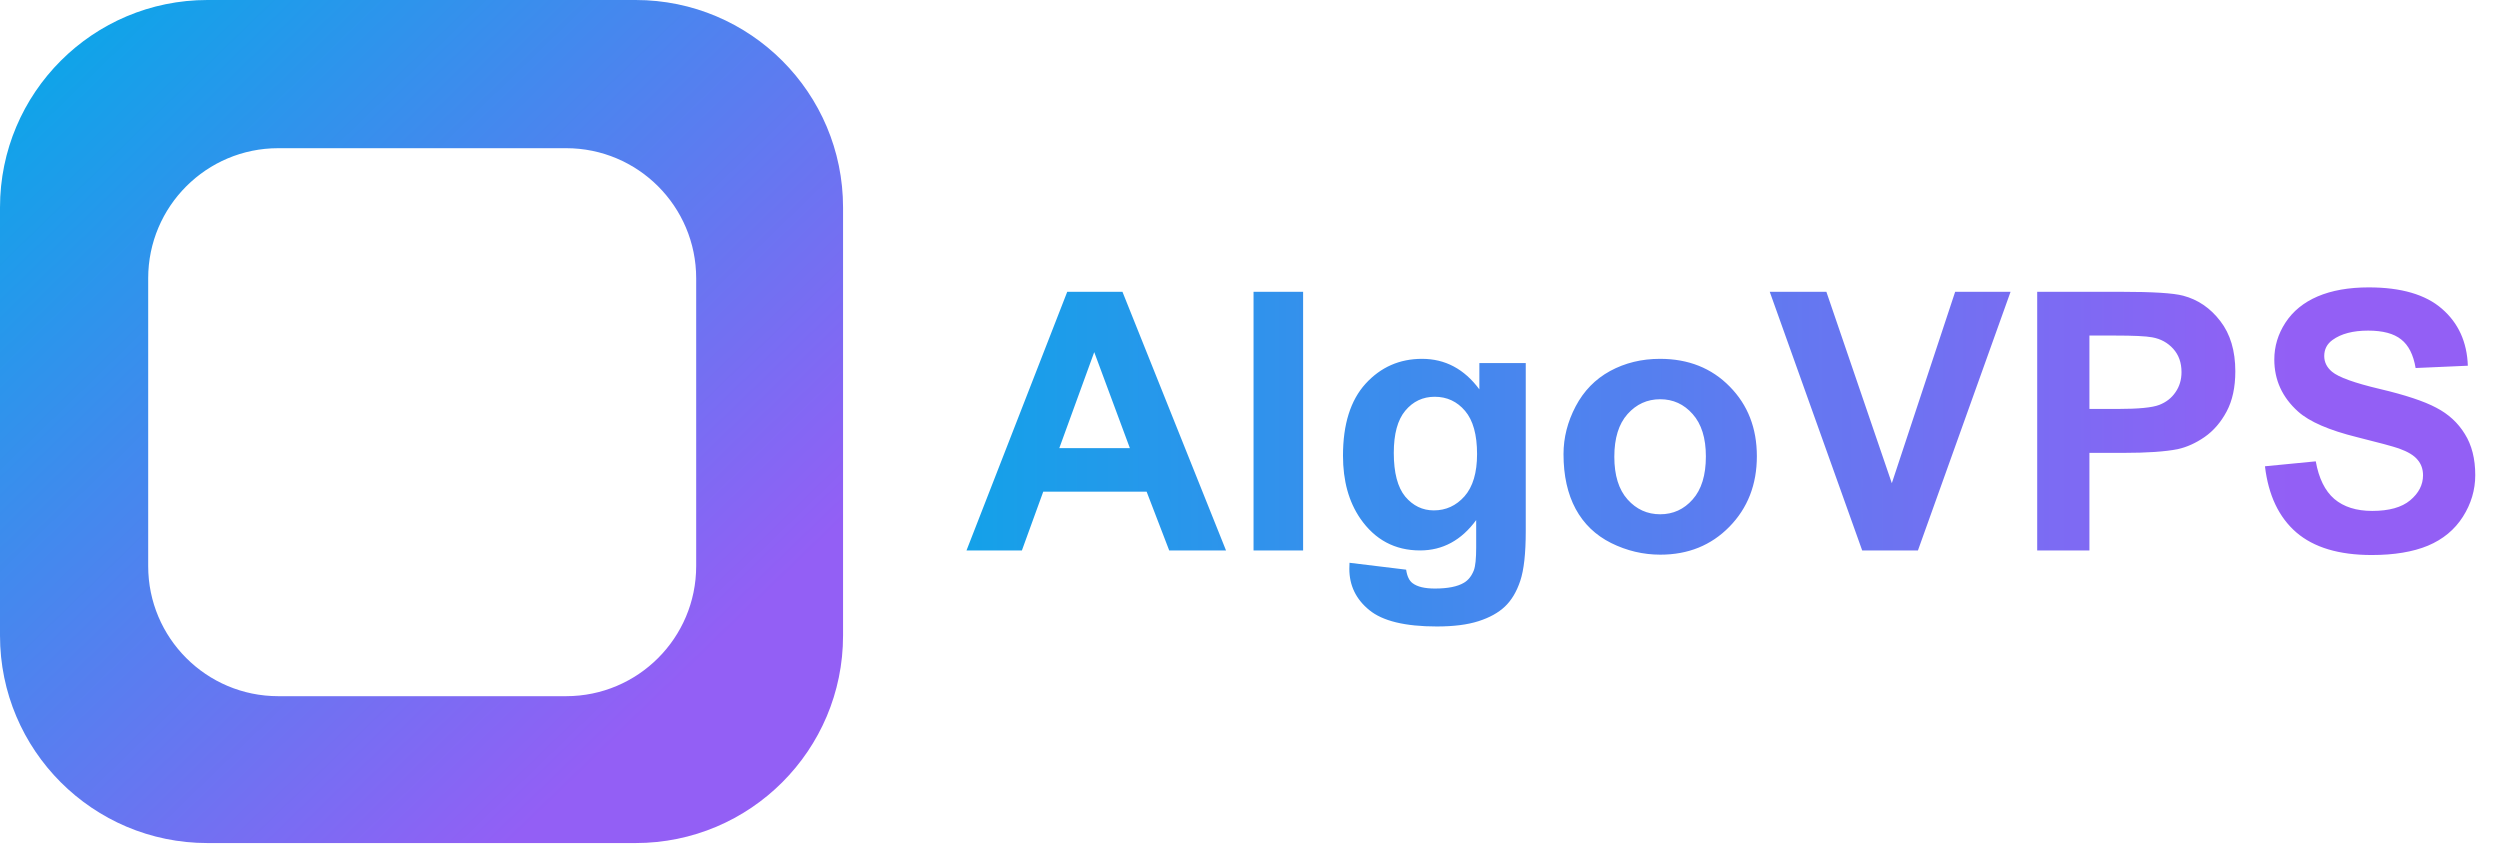
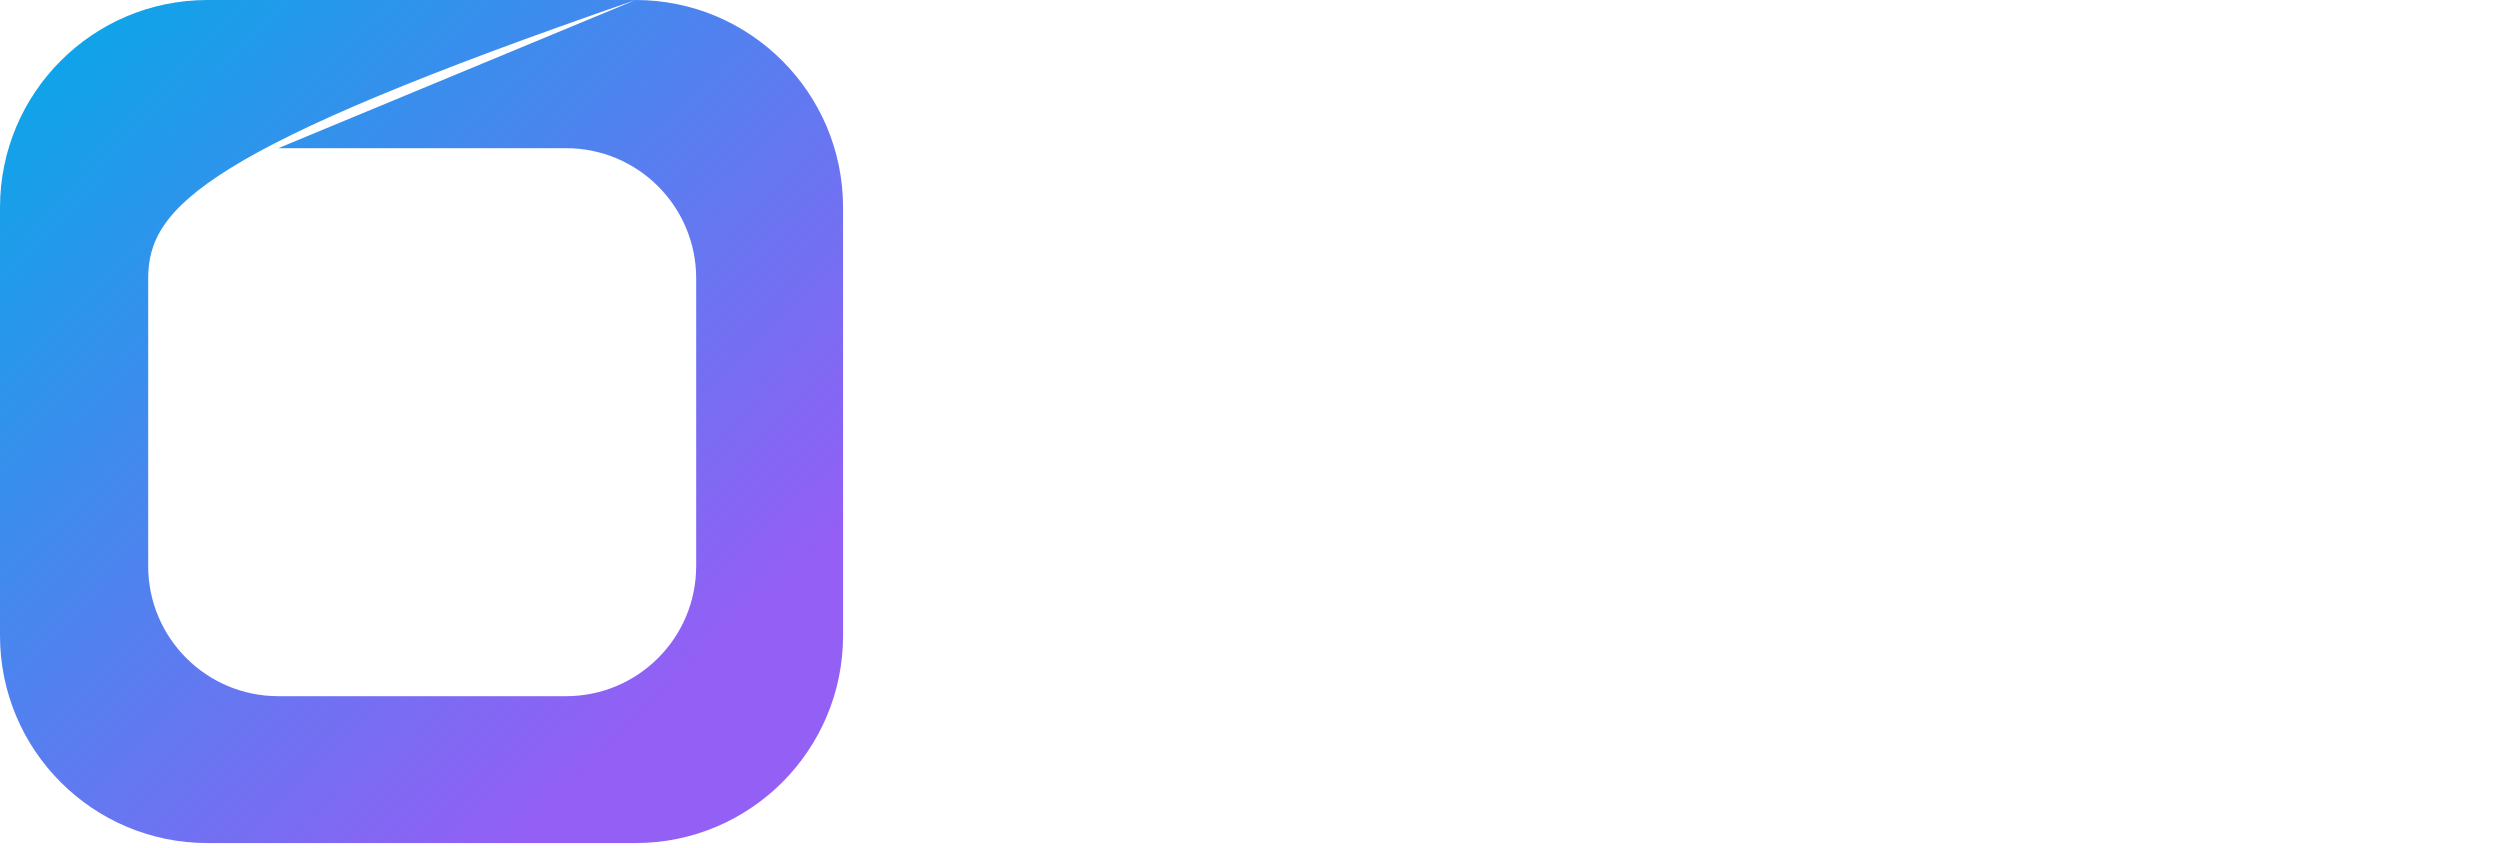
<svg xmlns="http://www.w3.org/2000/svg" width="401" height="136" viewBox="0 0 401 136" fill="none">
-   <path d="M101.947 0C120.326 0 135.226 14.899 135.226 33.278V101.947C135.226 120.326 120.326 135.226 101.947 135.226H33.278C14.899 135.226 0 120.326 0 101.947V33.278C0 14.899 14.899 0 33.278 0H101.947ZM44.635 23.77C33.112 23.771 23.771 33.112 23.77 44.635V90.802C23.77 102.325 33.111 111.667 44.635 111.667H90.802C102.325 111.667 111.667 102.325 111.667 90.802V44.635C111.667 33.112 102.325 23.77 90.802 23.77H44.635Z" fill="url(#paint0_linear_6442_80)" />
-   <path d="M196.653 88.29H187.541L183.919 78.866H167.336L163.912 88.29H155.027L171.185 46.805H180.042L196.653 88.29ZM181.231 71.877L175.515 56.483L169.912 71.877H181.231ZM201.068 88.29V46.805H209.019V88.29H201.068ZM216.462 90.27L225.545 91.374C225.696 92.43 226.045 93.157 226.592 93.553C227.347 94.119 228.535 94.402 230.158 94.402C232.233 94.402 233.789 94.091 234.827 93.468C235.525 93.053 236.053 92.383 236.412 91.459C236.657 90.799 236.779 89.582 236.779 87.808V83.422C234.402 86.667 231.403 88.29 227.781 88.29C223.744 88.29 220.546 86.582 218.188 83.168C216.339 80.47 215.415 77.112 215.415 73.094C215.415 68.057 216.622 64.208 219.037 61.548C221.47 58.888 224.489 57.558 228.092 57.558C231.808 57.558 234.874 59.19 237.289 62.454V58.237H244.731V85.205C244.731 88.752 244.439 91.402 243.854 93.157C243.269 94.911 242.448 96.288 241.392 97.288C240.335 98.288 238.921 99.071 237.147 99.637C235.393 100.203 233.167 100.486 230.469 100.486C225.375 100.486 221.763 99.609 219.631 97.854C217.499 96.119 216.433 93.911 216.433 91.233C216.433 90.968 216.443 90.648 216.462 90.27ZM223.564 72.641C223.564 75.829 224.177 78.168 225.404 79.659C226.649 81.13 228.177 81.866 229.988 81.866C231.931 81.866 233.572 81.111 234.912 79.602C236.251 78.074 236.921 75.82 236.921 72.839C236.921 69.726 236.279 67.415 234.997 65.906C233.714 64.397 232.091 63.642 230.129 63.642C228.224 63.642 226.649 64.387 225.404 65.878C224.177 67.349 223.564 69.603 223.564 72.641ZM250.787 72.839C250.787 70.198 251.438 67.642 252.739 65.17C254.041 62.699 255.88 60.812 258.257 59.511C260.653 58.209 263.323 57.558 266.266 57.558C270.812 57.558 274.538 59.039 277.443 62.001C280.349 64.944 281.801 68.67 281.801 73.178C281.801 77.725 280.33 81.498 277.387 84.498C274.463 87.478 270.775 88.969 266.322 88.969C263.568 88.969 260.936 88.346 258.427 87.101C255.937 85.856 254.041 84.035 252.739 81.64C251.438 79.225 250.787 76.291 250.787 72.839ZM258.937 73.263C258.937 76.244 259.644 78.527 261.059 80.112C262.474 81.696 264.219 82.489 266.294 82.489C268.369 82.489 270.105 81.696 271.501 80.112C272.916 78.527 273.623 76.225 273.623 73.207C273.623 70.264 272.916 68 271.501 66.415C270.105 64.831 268.369 64.038 266.294 64.038C264.219 64.038 262.474 64.831 261.059 66.415C259.644 68 258.937 70.283 258.937 73.263ZM298.695 88.29L283.867 46.805H292.951L303.449 77.508L313.608 46.805H322.494L307.637 88.29H298.695ZM326.767 88.29V46.805H340.208C345.302 46.805 348.622 47.012 350.169 47.428C352.546 48.05 354.536 49.408 356.14 51.502C357.743 53.578 358.545 56.266 358.545 59.567C358.545 62.114 358.083 64.255 357.158 65.991C356.234 67.727 355.055 69.094 353.621 70.094C352.206 71.075 350.763 71.726 349.292 72.047C347.292 72.443 344.396 72.641 340.604 72.641H335.143V88.29H326.767ZM335.143 53.823V65.595H339.727C343.028 65.595 345.236 65.378 346.349 64.944C347.462 64.51 348.329 63.831 348.952 62.906C349.593 61.982 349.914 60.907 349.914 59.68C349.914 58.171 349.471 56.926 348.584 55.945C347.698 54.964 346.575 54.351 345.217 54.106C344.217 53.917 342.208 53.823 339.189 53.823H335.143ZM363.299 74.791L371.449 73.999C371.939 76.735 372.93 78.744 374.42 80.027C375.929 81.309 377.957 81.951 380.504 81.951C383.202 81.951 385.23 81.385 386.588 80.253C387.965 79.102 388.654 77.763 388.654 76.235C388.654 75.254 388.361 74.424 387.777 73.745C387.211 73.046 386.211 72.443 384.777 71.933C383.796 71.594 381.561 70.99 378.071 70.122C373.581 69.009 370.43 67.642 368.619 66.019C366.072 63.736 364.799 60.954 364.799 57.671C364.799 55.558 365.393 53.587 366.582 51.757C367.789 49.908 369.515 48.503 371.76 47.541C374.024 46.578 376.75 46.097 379.938 46.097C385.145 46.097 389.06 47.239 391.682 49.522C394.323 51.804 395.71 54.851 395.842 58.662L387.465 59.03C387.107 56.898 386.333 55.37 385.145 54.445C383.975 53.502 382.211 53.03 379.853 53.03C377.42 53.03 375.514 53.53 374.137 54.53C373.25 55.172 372.807 56.03 372.807 57.105C372.807 58.086 373.222 58.926 374.052 59.624C375.109 60.511 377.674 61.435 381.749 62.397C385.824 63.359 388.833 64.359 390.776 65.397C392.738 66.415 394.266 67.821 395.36 69.613C396.474 71.386 397.03 73.584 397.03 76.206C397.03 78.583 396.37 80.809 395.049 82.885C393.729 84.96 391.861 86.507 389.446 87.525C387.032 88.525 384.022 89.025 380.419 89.025C375.175 89.025 371.147 87.818 368.336 85.403C365.525 82.97 363.846 79.432 363.299 74.791Z" fill="url(#paint1_linear_6442_80)" />
+   <path d="M101.947 0C120.326 0 135.226 14.899 135.226 33.278V101.947C135.226 120.326 120.326 135.226 101.947 135.226H33.278C14.899 135.226 0 120.326 0 101.947V33.278C0 14.899 14.899 0 33.278 0H101.947ZC33.112 23.771 23.771 33.112 23.77 44.635V90.802C23.77 102.325 33.111 111.667 44.635 111.667H90.802C102.325 111.667 111.667 102.325 111.667 90.802V44.635C111.667 33.112 102.325 23.77 90.802 23.77H44.635Z" fill="url(#paint0_linear_6442_80)" />
  <defs>
    <linearGradient id="paint0_linear_6442_80" x1="10.036" y1="8.452" x2="123.076" y2="125.453" gradientUnits="userSpaceOnUse">
      <stop stop-color="#0FA4E9" />
      <stop offset="0.868" stop-color="#935FF5" />
    </linearGradient>
    <linearGradient id="paint1_linear_6442_80" x1="155.027" y1="67.79" x2="400.027" y2="67.79" gradientUnits="userSpaceOnUse">
      <stop stop-color="#14A1E9" />
      <stop offset="0.87" stop-color="#935FF5" />
    </linearGradient>
  </defs>
</svg>